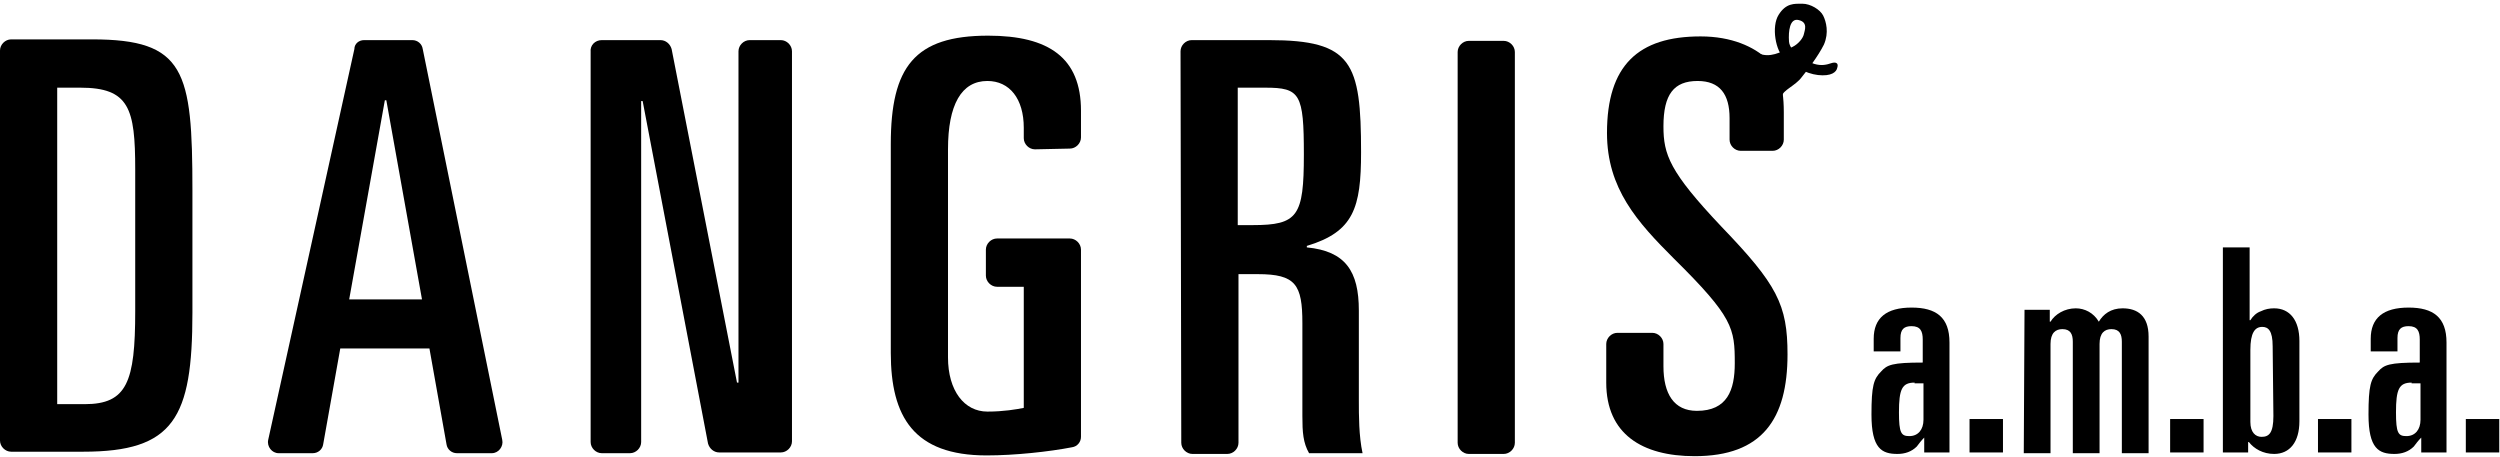
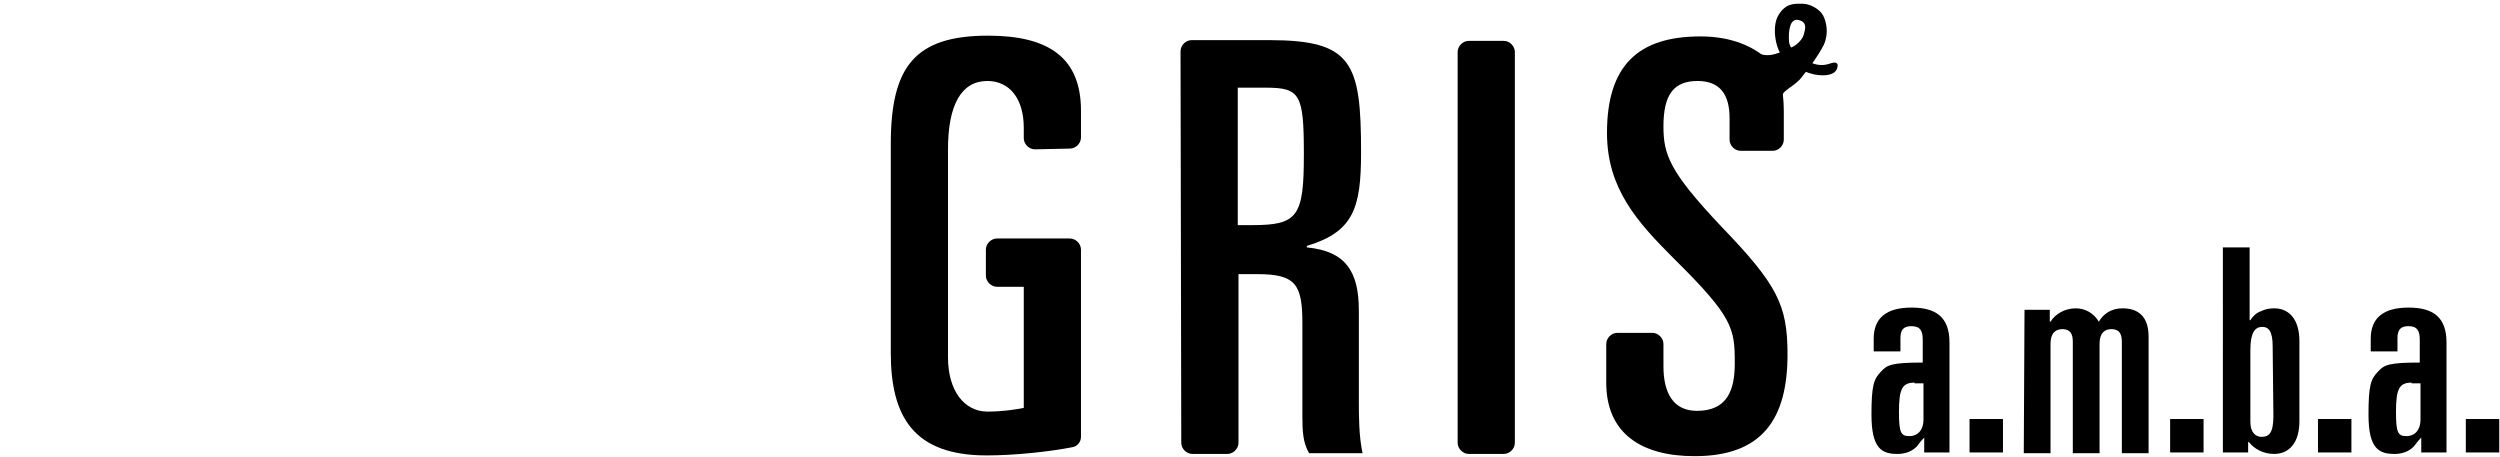
<svg xmlns="http://www.w3.org/2000/svg" version="1.1" id="Layer_1" x="0px" y="0px" viewBox="0 0 336.5 61.5" style="enable-background:new 0 0 336.5 61.5;" xml:space="preserve">
  <g>
-     <path d="M0,6.8C0,6,0.7,5.3,1.5,5.3h10.9c12.5,0,13.5,4.2,13.5,20.3v16.5c0,14.2-2.5,18.7-14.7,18.7H1.5c-0.8,0-1.5-0.7-1.5-1.5   V6.8z M7.7,54.4h3.7c5.7,0,6.8-3,6.8-12.5V22.8c0-8.2-0.8-11-7.4-11H7.7V54.4z" />
-     <path d="M49,5.4h6.5c0.7,0,1.3,0.5,1.4,1.2l10.7,52.6c0.2,0.9-0.5,1.8-1.4,1.8h-4.7c-0.7,0-1.3-0.5-1.4-1.2l-2.3-12.9h-12   l-2.3,12.9c-0.1,0.7-0.7,1.2-1.4,1.2h-4.6c-0.9,0-1.6-0.9-1.4-1.8L47.7,6.6C47.7,5.9,48.3,5.4,49,5.4z M47,40.3h9.8L52,13.5h-0.2   L47,40.3z" />
-     <path d="M81,5.4h7.9c0.7,0,1.3,0.5,1.5,1.2l8.8,44.9h0.2V6.9c0-0.8,0.7-1.5,1.5-1.5h4.2c0.8,0,1.5,0.7,1.5,1.5v52.5   c0,0.8-0.7,1.5-1.5,1.5h-8.3c-0.7,0-1.3-0.5-1.5-1.2l-8.8-46.1h-0.2v45.9c0,0.8-0.7,1.5-1.5,1.5H81c-0.8,0-1.5-0.7-1.5-1.5V7   C79.4,6.1,80.1,5.4,81,5.4z" />
    <path d="M139.3,20.1c-0.8,0-1.5-0.7-1.5-1.5v-1.4c0-3.9-1.9-6.3-4.9-6.3c-3.5,0-5.3,3.2-5.3,9.2v28c0,4.5,2.2,7.3,5.3,7.3   c2.2,0,3.9-0.3,4.9-0.5V38.6h-3.6c-0.8,0-1.5-0.7-1.5-1.5v-3.5c0-0.8,0.7-1.5,1.5-1.5h9.8c0.8,0,1.5,0.7,1.5,1.5v25.2   c0,0.7-0.5,1.3-1.2,1.4c-3.1,0.6-7.7,1.1-11.5,1.1c-9.8,0-12.9-5.2-12.9-13.8V19.4c0-10.4,3.2-14.6,13.1-14.6   c8.2,0,12.5,3,12.5,10.1v3.6c0,0.8-0.7,1.5-1.5,1.5L139.3,20.1L139.3,20.1z" />
    <path d="M158.9,6.9c0-0.8,0.7-1.5,1.5-1.5h10.4c11.2,0,12.4,3,12.4,15.1c0,7.5-1,10.7-7.3,12.6v0.2c5.2,0.5,7,3.2,7,8.5v12.1   c0,2,0,4.8,0.5,7.1h-7.2c-0.8-1.4-0.9-2.8-0.9-5V43.5c0-5.2-0.9-6.6-6-6.6h-2.6v22.7c0,0.8-0.7,1.5-1.5,1.5h-4.7   c-0.8,0-1.5-0.7-1.5-1.5L158.9,6.9L158.9,6.9z M166.6,30.3h2c6.1,0,6.9-1.2,6.9-9.5c0-8.2-0.5-9-5.2-9h-3.7L166.6,30.3L166.6,30.3z   " />
    <path d="M197.7,5.5h4.7c0.8,0,1.5,0.7,1.5,1.5v52.6c0,0.8-0.7,1.5-1.5,1.5h-4.7c-0.8,0-1.5-0.7-1.5-1.5V7   C196.2,6.2,196.9,5.5,197.7,5.5z" />
    <path d="M217.7,44.8h4.7c0.8,0,1.5,0.7,1.5,1.5v3c0,3.7,1.4,6,4.5,6c4.1,0,5.1-2.8,5.1-6.4c0-4.7-0.2-6.2-8.2-14.1   c-4.9-4.9-9-9.4-9-16.9c0-9.1,4.2-13,12.6-13c4.2,0,7.2,1.4,9,3.1c1.3,1.2,2.2,3.2,2.2,7.1v3.7c0,0.8-0.7,1.5-1.5,1.5h-4.3   c-0.8,0-1.5-0.7-1.5-1.5v-2.9c0-3.2-1.3-5-4.3-5c-3.2,0-4.6,1.8-4.6,6.1c0,3.8,0.8,6.1,7.8,13.5c7.5,7.8,8.9,10.5,8.9,17.2   c0,8.7-3.4,13.7-12.5,13.7c-7.1,0-11.9-3-11.9-9.9v-5.2C216.2,45.5,216.9,44.8,217.7,44.8z" />
    <g>
      <path d="M252.2,45.6c0-2.8,1.7-4.2,5.1-4.2c3.3,0,5.1,1.3,5.1,4.7v14.8H259v-2c-0.4,0.4-0.7,0.8-1,1.2c-0.7,0.7-1.6,1-2.6,1    c-2.1,0-3.5-0.7-3.5-5.3c0-3.9,0.3-4.8,1.3-5.8c0.8-0.9,1.5-1.2,5.6-1.2v-3.1c0-1.1-0.3-1.8-1.5-1.8c-1,0-1.5,0.4-1.5,1.6v1.8    h-3.6L252.2,45.6L252.2,45.6z M257.7,51.5c-1.7,0-2.1,0.9-2.1,4c0,2.8,0.3,3.2,1.4,3.2c1.2,0,1.9-0.9,1.9-2.2v-4.9h-1.2V51.5z" />
      <path d="M265.1,56.4h4.5v4.5h-4.5V56.4z" />
      <path d="M272.5,41.7h3.4v1.6h0.1c0.6-1,1.9-1.8,3.4-1.8c1.2,0,2.4,0.6,3.1,1.8c0.6-1,1.6-1.8,3.2-1.8c2,0,3.5,1,3.5,3.8V61h-3.6    V46c0-1-0.3-1.7-1.4-1.7c-0.9,0-1.6,0.5-1.6,2V61H279V46c0-1-0.3-1.7-1.4-1.7c-0.9,0-1.6,0.5-1.6,2V61h-3.6L272.5,41.7L272.5,41.7    z" />
      <path d="M292.1,56.4h4.5v4.5h-4.5V56.4z" />
      <path d="M299.2,33.3h3.6v9.8h0.1c0.3-0.5,0.8-1,1.4-1.2c0.6-0.3,1.2-0.4,1.8-0.4c2.1,0,3.4,1.6,3.4,4.4v10.8    c0,2.8-1.3,4.4-3.4,4.4c-1.5,0-2.7-0.7-3.4-1.6h-0.1v1.4h-3.4L299.2,33.3L299.2,33.3z M305.9,46.6c0-2.1-0.6-2.6-1.4-2.6    c-1,0-1.6,0.8-1.6,3.1v9.7c0,1.4,0.7,2,1.5,2c1,0,1.6-0.5,1.6-2.8L305.9,46.6L305.9,46.6z" />
      <path d="M312,56.4h4.5v4.5H312V56.4z" />
      <path d="M319.1,45.6c0-2.8,1.7-4.2,5.1-4.2c3.3,0,5.1,1.3,5.1,4.7v14.8h-3.4v-2c-0.4,0.4-0.7,0.8-1,1.2c-0.7,0.7-1.6,1-2.6,1    c-2.1,0-3.5-0.7-3.5-5.3c0-3.9,0.3-4.8,1.3-5.8c0.8-0.9,1.5-1.2,5.6-1.2v-3.1c0-1.1-0.3-1.8-1.5-1.8c-1,0-1.5,0.4-1.5,1.6v1.8    h-3.6L319.1,45.6L319.1,45.6z M324.6,51.5c-1.7,0-2.1,0.9-2.1,4c0,2.8,0.3,3.2,1.4,3.2c1.2,0,1.9-0.9,1.9-2.2v-4.9h-1.2V51.5z" />
      <path d="M331.9,56.4h4.5v4.5h-4.5V56.4z" />
    </g>
    <path d="M239.9,12.9c0-0.7,1.8-1.4,2.6-2.5c0.8-1,2.2-2.8,3-4.4c0.7-1.6,0.3-3.1-0.1-3.9s-1.7-1.6-2.8-1.6c-1.1,0-2.2-0.1-3.2,1.5   s-0.4,4.9,0.8,5.9c1.2,1,2.8,2,4.5,2.2c1.8,0.2,2.5-0.4,2.6-1c0.2-0.6-0.2-0.8-0.8-0.6c-0.6,0.2-1.3,0.4-2.3,0.1s-3.3-1.6-3.4-3   s0.1-3.2,1.3-2.9c1.3,0.3,0.8,1.4,0.7,1.9c-0.1,0.5-0.7,1.3-1.5,1.7c-1.8,0.8-3,1.5-4.6,0.9c-1.5-0.6-0.7,0.8-0.4,1.9   c0.3,1,1.3,2.4,2.8,3.9C240,13.6,239.9,13.2,239.9,12.9z" />
  </g>
</svg>